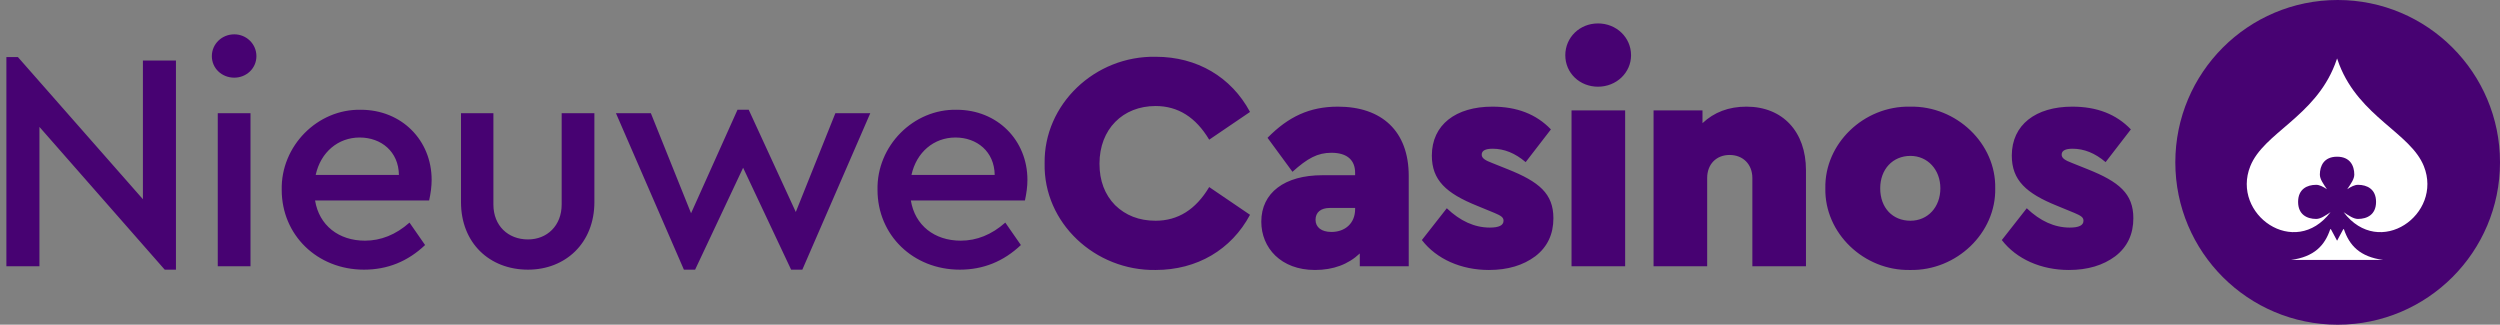
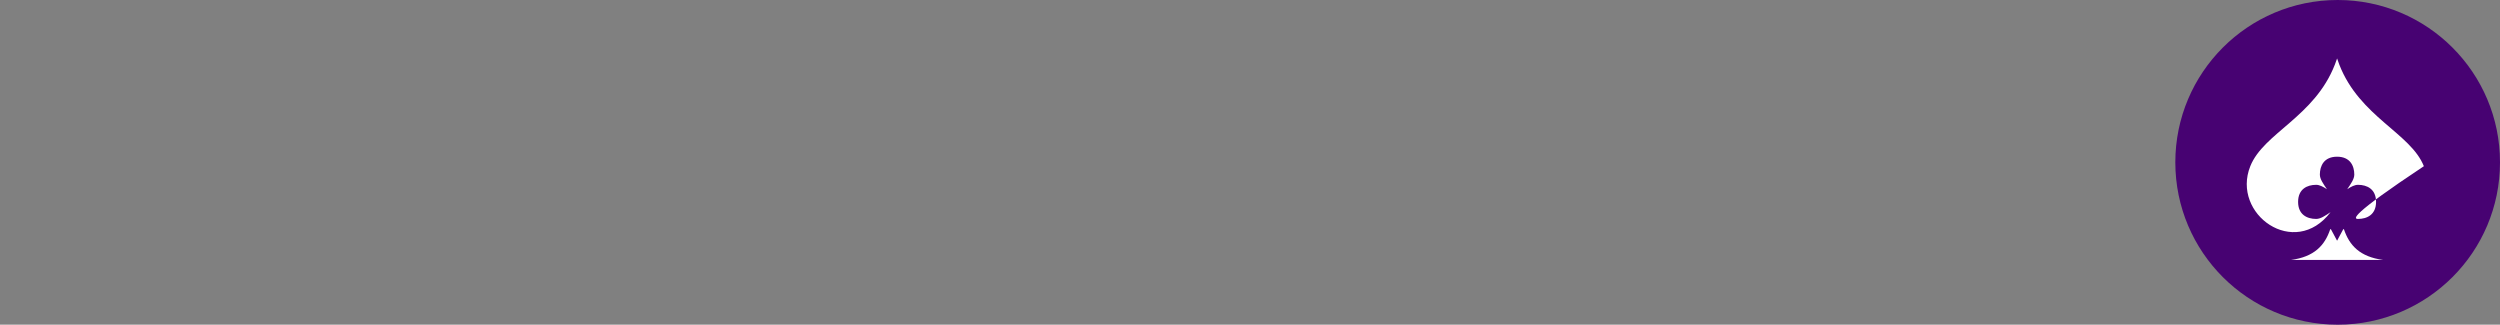
<svg xmlns="http://www.w3.org/2000/svg" width="308px" height="40px" viewBox="0 0 308 40" version="1.1">
  <rect x="0" y="0" width="308" height="40" fill="#808080" stroke="none" />
  <title>Group 4</title>
  <g id="Web" stroke="none" stroke-width="1" fill="none" fill-rule="evenodd">
    <g id="Artboard" transform="translate(-158, -133)">
      <g id="Group-4" transform="translate(158, 133)">
        <g id="Group-2">
          <g id="Group" transform="translate(272, 0)" />
-           <path d="M21.677,33.222 L21.677,7.456 L17.606,7.456 L17.606,24.544 L2.208,7.034 L0.787,7.034 L0.787,32.8 L4.858,32.8 L4.858,15.635 L20.294,33.222 L21.677,33.222 Z M28.864,9.568 C30.362,9.568 31.59,8.416 31.59,6.918 C31.59,5.421 30.362,4.23 28.864,4.23 C27.328,4.23 26.099,5.421 26.099,6.918 C26.099,8.416 27.328,9.568 28.864,9.568 Z M30.861,32.8 L30.861,13.946 L26.829,13.946 L26.829,32.8 L30.861,32.8 Z M44.845,33.222 C47.725,33.222 50.221,32.224 52.371,30.189 L50.451,27.424 C48.762,28.922 46.918,29.651 44.96,29.651 C41.734,29.651 39.315,27.77 38.816,24.698 L52.87,24.698 C53.062,23.814 53.178,22.97 53.178,22.163 C53.178,17.248 49.453,13.523 44.461,13.523 C39.123,13.408 34.592,17.978 34.707,23.392 C34.707,28.96 39.085,33.222 44.845,33.222 Z M49.146,21.549 L38.893,21.549 C39.507,18.746 41.658,16.941 44.307,16.941 C46.957,16.941 49.107,18.669 49.146,21.549 Z M65.05,33.222 C69.658,33.222 73.229,29.958 73.229,24.89 L73.229,13.946 L69.197,13.946 L69.197,25.197 C69.197,27.808 67.392,29.498 65.05,29.498 C62.592,29.498 60.787,27.808 60.787,25.197 L60.787,13.946 L56.794,13.946 L56.794,24.89 C56.794,29.958 60.326,33.222 65.05,33.222 Z M85.638,33.222 L91.552,20.666 L97.466,33.222 L98.848,33.222 L107.219,13.946 L102.918,13.946 L98.042,26.118 L92.243,13.523 L90.861,13.523 L85.139,26.272 L80.186,13.946 L75.885,13.946 L84.256,33.222 L85.638,33.222 Z M118.246,33.222 C121.126,33.222 123.622,32.224 125.773,30.189 L123.853,27.424 C122.163,28.922 120.32,29.651 118.362,29.651 C115.136,29.651 112.717,27.77 112.218,24.698 L126.272,24.698 C126.464,23.814 126.579,22.97 126.579,22.163 C126.579,17.248 122.854,13.523 117.862,13.523 C112.525,13.408 107.994,17.978 108.109,23.392 C108.109,28.96 112.486,33.222 118.246,33.222 Z M122.547,21.549 L112.294,21.549 C112.909,18.746 115.059,16.941 117.709,16.941 C120.358,16.941 122.509,18.669 122.547,21.549 Z M142.368,33.261 C147.475,33.261 151.699,30.765 154.003,26.464 L148.973,23.046 C147.322,25.811 145.133,27.194 142.368,27.194 C140.333,27.194 138.682,26.541 137.376,25.274 C136.109,23.968 135.456,22.278 135.456,20.166 C135.456,15.904 138.336,13.062 142.368,13.062 C145.133,13.062 147.322,14.445 148.973,17.21 L154.003,13.792 C151.699,9.491 147.475,6.995 142.406,6.995 C134.88,6.842 128.582,12.87 128.698,20.128 C128.544,27.462 134.918,33.376 142.368,33.261 Z M161.997,33.261 C164.262,33.261 166.106,32.57 167.526,31.226 L167.526,32.8 L173.555,32.8 L173.555,21.664 C173.555,16.134 170.214,13.139 164.838,13.139 C161.344,13.139 158.733,14.368 156.16,16.979 L159.232,21.165 C161.075,19.514 162.304,18.822 164.032,18.822 C166.029,18.822 166.95,19.782 166.95,21.28 L166.95,21.587 L162.918,21.587 C158.272,21.587 155.392,23.738 155.392,27.309 C155.392,30.534 157.811,33.261 161.997,33.261 Z M164.032,28.576 C162.803,28.576 162.074,28 162.074,27.078 C162.074,26.157 162.726,25.619 163.84,25.619 L166.95,25.619 L166.95,25.773 C166.95,27.501 165.722,28.576 164.032,28.576 Z M183.43,33.261 C185.773,33.261 187.654,32.685 189.152,31.571 C190.65,30.419 191.379,28.845 191.379,26.886 C191.379,23.853 189.613,22.394 185.773,20.858 L183.853,20.09 C182.931,19.744 182.547,19.475 182.547,19.053 C182.547,18.554 183.008,18.323 183.891,18.323 C185.312,18.323 186.656,18.861 187.962,19.974 L191.072,15.942 C189.267,14.061 186.886,13.139 183.853,13.139 C179.36,13.139 176.403,15.366 176.403,19.168 C176.403,22.202 178.17,23.814 181.971,25.35 L184.122,26.234 C184.928,26.579 185.235,26.771 185.235,27.194 C185.235,27.77 184.659,28.038 183.546,28.038 C181.664,28.038 179.898,27.232 178.246,25.658 L175.174,29.574 C176.979,31.917 180.013,33.261 183.43,33.261 Z M196.877,10.682 C199.142,10.682 200.947,8.954 200.947,6.803 C200.947,4.614 199.142,2.886 196.877,2.886 C194.611,2.886 192.845,4.614 192.845,6.803 C192.845,8.992 194.611,10.682 196.877,10.682 Z M200.218,32.8 L200.218,13.6 L193.613,13.6 L193.613,32.8 L200.218,32.8 Z M210.323,32.8 L210.323,21.933 C210.323,20.243 211.437,19.091 213.088,19.091 C214.739,19.091 215.891,20.243 215.891,21.933 L215.891,32.8 L222.496,32.8 L222.496,20.973 C222.496,16.211 219.616,13.139 215.162,13.139 C212.973,13.139 211.168,13.83 209.747,15.174 L209.747,13.6 L203.718,13.6 L203.718,32.8 L210.323,32.8 Z M245.811,23.2 C245.926,17.709 241.05,13.024 235.328,13.139 C229.606,13.024 224.768,17.709 224.883,23.2 C224.768,28.691 229.606,33.376 235.328,33.261 C241.05,33.376 245.926,28.691 245.811,23.2 Z M235.366,27.194 C233.178,27.194 231.642,25.619 231.642,23.2 C231.642,20.858 233.178,19.206 235.366,19.206 C237.478,19.206 239.053,20.896 239.053,23.2 C239.053,25.504 237.517,27.194 235.366,27.194 Z M254.88,33.261 C257.222,33.261 259.104,32.685 260.602,31.571 C262.099,30.419 262.829,28.845 262.829,26.886 C262.829,23.853 261.062,22.394 257.222,20.858 L255.302,20.09 C254.381,19.744 253.997,19.475 253.997,19.053 C253.997,18.554 254.458,18.323 255.341,18.323 C256.762,18.323 258.106,18.861 259.411,19.974 L262.522,15.942 C260.717,14.061 258.336,13.139 255.302,13.139 C250.81,13.139 247.853,15.366 247.853,19.168 C247.853,22.202 249.619,23.814 253.421,25.35 L255.571,26.234 C256.378,26.579 256.685,26.771 256.685,27.194 C256.685,27.77 256.109,28.038 254.995,28.038 C253.114,28.038 251.347,27.232 249.696,25.658 L246.624,29.574 C248.429,31.917 251.462,33.261 254.88,33.261 Z" id="NieuweCasinos" fill="#470272" fill-rule="nonzero" />
        </g>
        <g id="Group-3" transform="translate(268, 0)">
          <circle id="Oval" fill="#470272" cx="20" cy="20" r="20" />
          <g id="Group-5" transform="translate(8.8, 7.2)" fill="#FFFFFF">
-             <path d="M10.368,21.04 L11.128,22.457 L11.888,21.04 L11.971,21.04 C12.642,23.04 13.94,24.441 16.805,24.824 L16.805,24.824 L5.451,24.824 C8.316,24.441 9.614,23.04 10.285,21.04 L10.285,21.04 L10.368,21.04 Z M11.13,2.48689958e-14 L11.411,0.785 C13.932,7.217 20.185,9.183 21.82,13.276 C24.186,19.195 16.353,24.76 11.931,18.938 C12.612,19.389 13.16,19.772 13.708,19.772 C14.819,19.772 15.93,19.247 15.93,17.671 C15.93,16.095 14.819,15.57 13.708,15.57 C13.285,15.57 12.862,15.798 12.379,16.109 C12.846,15.415 13.249,14.861 13.249,14.307 C13.249,13.207 12.719,12.106 11.128,12.106 C9.537,12.106 9.007,13.207 9.007,14.307 C9.007,14.861 9.41,15.415 9.877,16.109 C9.394,15.798 8.971,15.57 8.548,15.57 C7.437,15.57 6.326,16.095 6.326,17.671 C6.326,19.247 7.437,19.772 8.548,19.772 C9.096,19.772 9.644,19.389 10.325,18.938 C5.903,24.76 -1.93,19.195 0.436,13.276 C2.074,9.175 8.348,7.211 10.859,0.749 L10.859,0.749 L11.13,2.48689958e-14 Z" id="Combined-Shape" />
+             <path d="M10.368,21.04 L11.128,22.457 L11.888,21.04 L11.971,21.04 C12.642,23.04 13.94,24.441 16.805,24.824 L16.805,24.824 L5.451,24.824 C8.316,24.441 9.614,23.04 10.285,21.04 L10.285,21.04 L10.368,21.04 Z M11.13,2.48689958e-14 L11.411,0.785 C13.932,7.217 20.185,9.183 21.82,13.276 C12.612,19.389 13.16,19.772 13.708,19.772 C14.819,19.772 15.93,19.247 15.93,17.671 C15.93,16.095 14.819,15.57 13.708,15.57 C13.285,15.57 12.862,15.798 12.379,16.109 C12.846,15.415 13.249,14.861 13.249,14.307 C13.249,13.207 12.719,12.106 11.128,12.106 C9.537,12.106 9.007,13.207 9.007,14.307 C9.007,14.861 9.41,15.415 9.877,16.109 C9.394,15.798 8.971,15.57 8.548,15.57 C7.437,15.57 6.326,16.095 6.326,17.671 C6.326,19.247 7.437,19.772 8.548,19.772 C9.096,19.772 9.644,19.389 10.325,18.938 C5.903,24.76 -1.93,19.195 0.436,13.276 C2.074,9.175 8.348,7.211 10.859,0.749 L10.859,0.749 L11.13,2.48689958e-14 Z" id="Combined-Shape" />
          </g>
        </g>
      </g>
    </g>
  </g>
</svg>